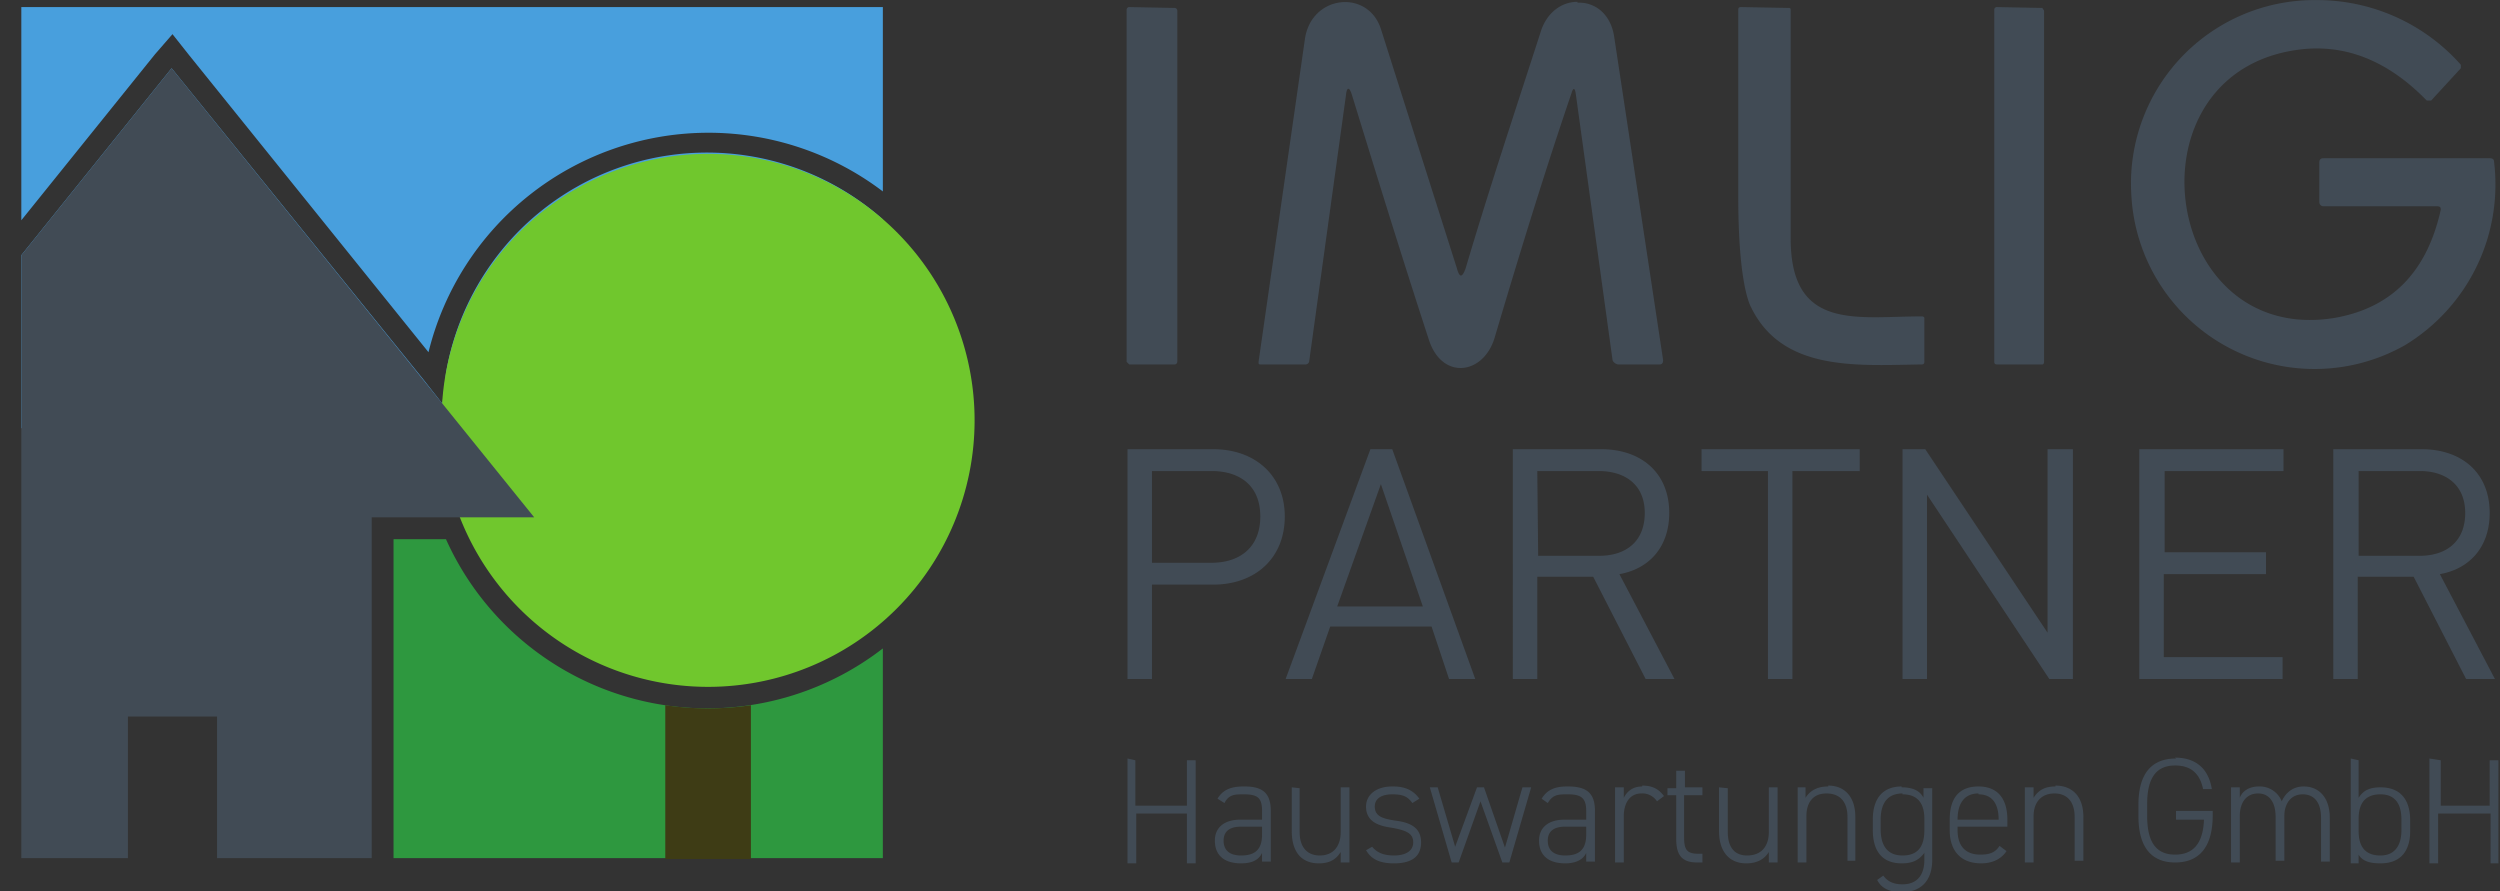
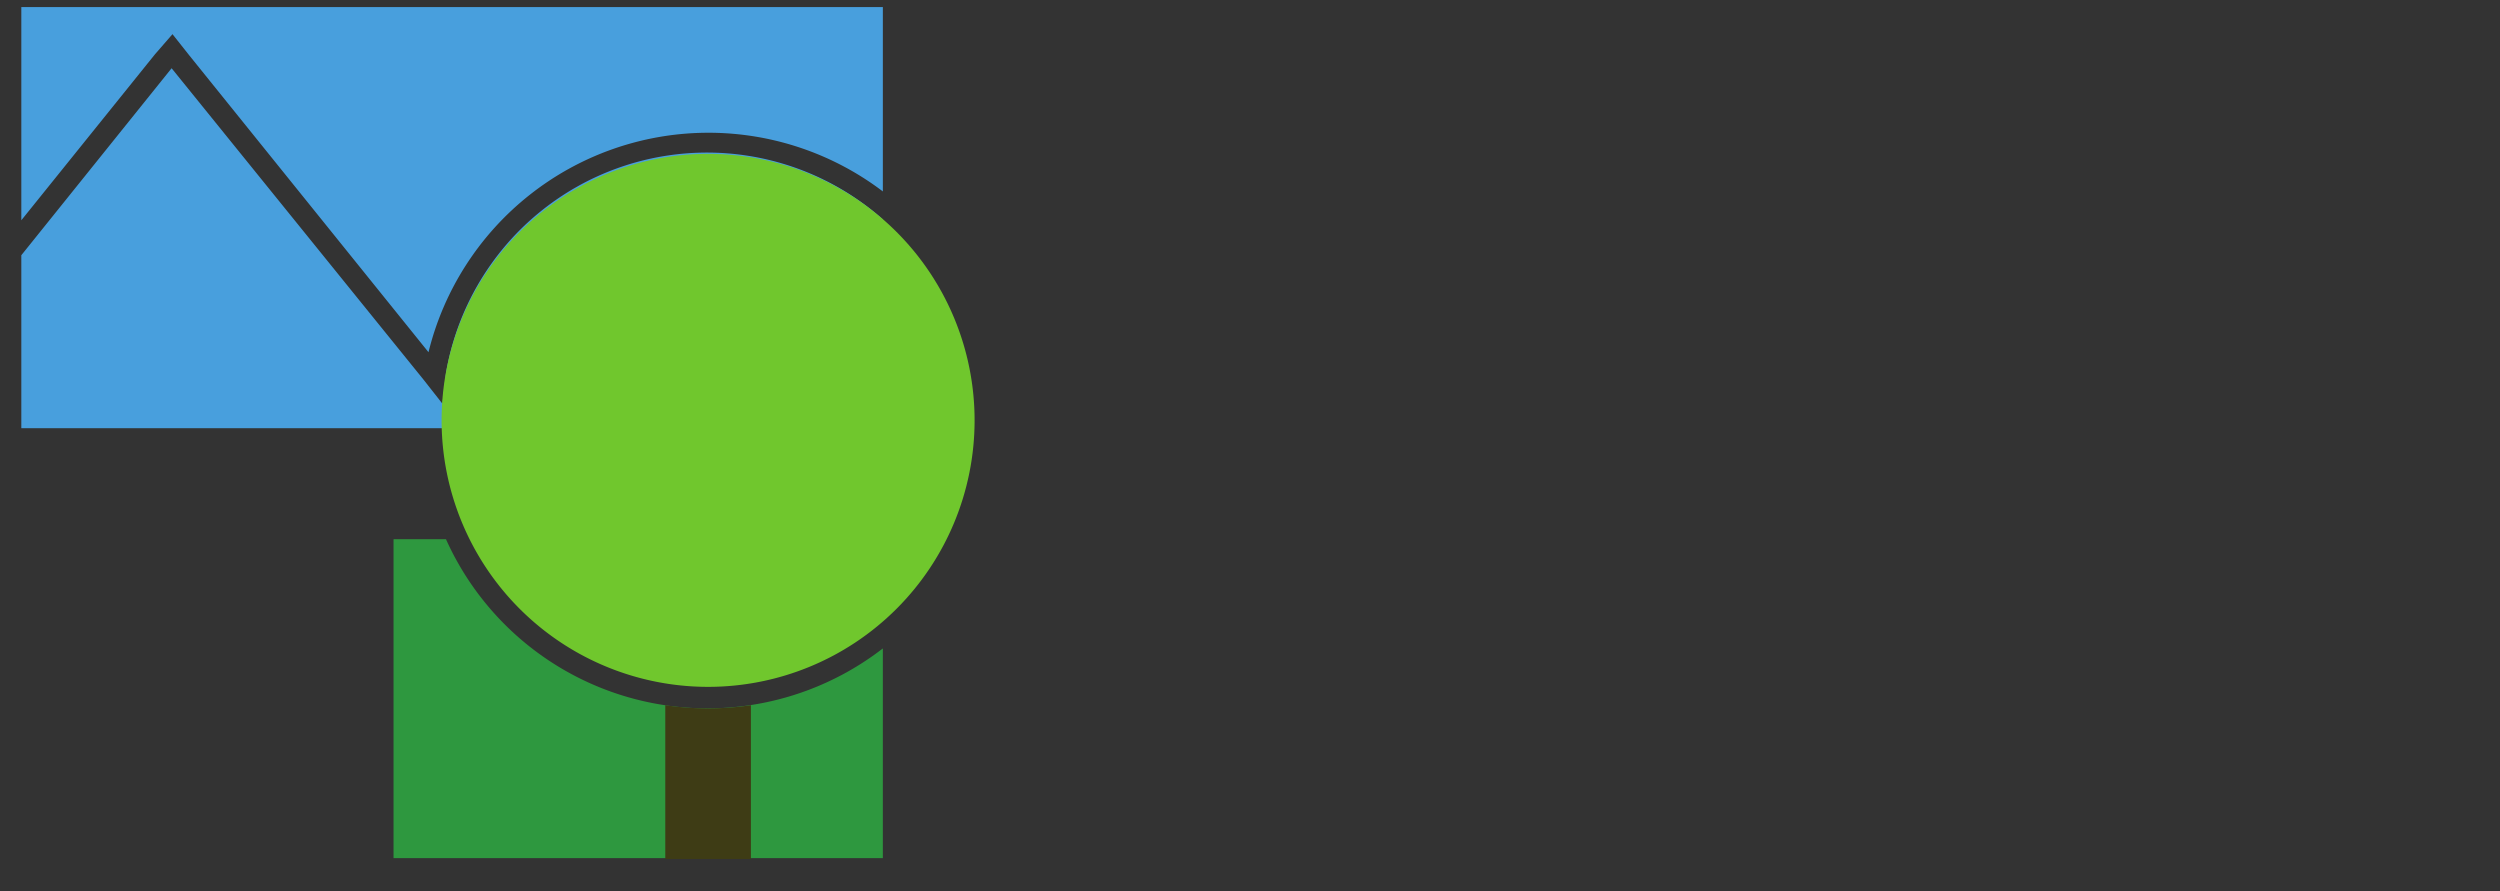
<svg xmlns="http://www.w3.org/2000/svg" width="381.4" height="136">
  <rect width="100%" height="100%" fill="#333333" stroke="none" />
  <defs>
    <clipPath clipPathUnits="userSpaceOnUse" id="a" />
  </defs>
-   <path style="fill:#414b55;fill-opacity:1;fill-rule:nonzero;stroke:none" d="M302.7 138.4a21 21 0 0 1-21.1-22.5 21 21 0 0 1 31.3-17 21.5 21.5 0 0 1 10.2 21c0 .3-.2.4-.5.4h-19c-.3 0-.5-.1-.5-.5v-4.5c0-.3.2-.5.5-.5h13c.3 0 .4-.1.4-.4-1.6-7.2-5.7-11.3-12.3-12.4-20-3.1-24 28.8-3.3 30.8 5.6.5 10.2-2 14-5.9h.5l3.4 3.7v.4a22 22 0 0 1-16.6 7.4zm-84.5-.2c-1.8 0-3.5-1.2-4.2-3.4-3-9.3-6-18.3-8.6-27.1-.4-1.1-.7-1.1-1 0l-8.7 27.4c-1.5 4.6-8 3.9-8.7-1.2L181.7 97c0-.2 0-.3.2-.3h5.2c.2 0 .4.2.4.4l4.2 30.4c.1 1 .4 1 .7 0 2.8-9.1 5.7-18.5 8.8-28 1.5-4.6 6.2-4 7.5.2 3.2 10.8 6.1 20.1 8.8 28 .2.7.4.7.5 0l4.2-30.4c0-.3.4-.6.7-.6h4.7c.3 0 .4.2.4.5l-5.6 37c-.4 2.7-2.3 4-4.2 3.9zm-51.3-.6a.3.3 0 0 1-.3-.3V97l.3-.3h5.2c.2 0 .3.2.3.3v40.2c0 .1-.1.3-.3.3zm70 0c-.2 0-.3-.1-.3-.3V116c0-6.2.5-10.3 1.3-12.4 3.5-7.8 12.3-7 19.7-6.9.2 0 .3.1.3.3v5c0 .1-.1.2-.3.2-7.4 0-15-1.7-15 8.9v26.1c0 .2 0 .3-.2.3zm29.3 0a.3.3 0 0 1-.3-.3V97c0-.2.1-.3.3-.3h5.2c.1 0 .2.1.2.3v40.2l-.2.3zM166.7 87V60.7h2.8v10.8h7c4.8 0 8.2 3 8.2 7.8 0 4.7-3.4 7.7-8.2 7.7zm27.8 0-9.7-26.3h3l2.1 6h11.6l2-6h3L197 87zm16.3 0V60.7h2.8v11.7h6.4l6-11.7h3.3l-6.3 12c3.4.6 5.7 3.1 5.7 7 0 4.6-3.2 7.3-7.8 7.3zm21.6 0v-2.5h7.6V60.7h2.8v23.8h7.7V87zm23 0V60.7h2.8v21.1l14-21.1h2.7V87H272V66l-14 21zm27.1 0V60.7h16.4v2.5h-13.6v9.5H297v2.5h-11.6v9.3H299V87zm22.2 0V60.7h2.8v11.7h6.4l6-11.7h3.3l-6.3 12c3.4.6 5.7 3.1 5.7 7 0 4.6-3.2 7.3-7.8 7.3zm-135.2-2.5h6.8c3.3 0 5.6-1.7 5.6-5.2s-2.3-5.3-5.6-5.3h-6.8zm44.1 0h7c3.1 0 5.3-1.6 5.3-4.8 0-3.3-2.2-4.9-5.2-4.9h-7zm94 0h7c3 0 5.2-1.6 5.2-4.8 0-3.3-2.2-4.9-5.2-4.9h-7zM195.7 83l4.8-14h-9.8zm91-31.4c-2.6 0-4.3-1.5-4.3-5.3V45c0-3.8 1.7-5.3 4.2-5.3 2.7 0 4.3 1.7 4.3 5.4v.5h-4.2v-1h3.2c-.1-2.8-1.3-4-3.3-4-2 0-3.2 1.2-3.2 4.4v1.4c0 3.2 1.2 4.4 3.2 4.4 1.7 0 2.8-.8 3.2-2.7h1c-.4 2.5-2 3.6-4.2 3.6zm-120 0v-12h1v5.7h5.8v-5.7h1v11.8h-1v-5.2h-5.9v5.2zm140 0v-12h.9v1c.4-.7 1.2-1 2.5-1 2.3 0 3.4 1.4 3.4 3.7v1.2c0 2.5-1.2 3.8-3.4 3.8-1.3 0-2-.4-2.5-1.2v4.3zm9 0v-12h1v5.7h6v-5.7h.9v11.8h-1v-5.2H317v5.2zm-86.2-1.4v-2h-1v-.8h1v-5c0-1.8.6-2.7 2.4-2.7h.6v1h-.5c-1.4 0-1.6.6-1.6 2v4.7h2.1v.9h-2v1.9zM197 48.4c-1.9 0-3-1-3-2.3 0-1.7 1.4-2.2 2.8-2.4 1.7-.3 2.6-.6 2.6-1.7 0-1-.9-1.5-2.2-1.5-1.3 0-2 .4-2.5 1l-.7-.4c.6-1 1.5-1.5 3.2-1.5 2.3 0 3.1 1 3.1 2.4 0 1.8-1.4 2.3-3 2.5-1.2.2-2.3.4-2.3 1.6 0 1 .9 1.4 2 1.4 1.3 0 1.8-.3 2.3-1l.8.5c-.7 1-1.7 1.4-3 1.4zm49.9 0c-1.3 0-2.1-.5-2.6-1.3v1.2h-.9v-8.6h1V45c0 1.5.7 2.6 2.3 2.6 1.4 0 2.4-.8 2.4-2.7v-5h.9v5c0 2.4-1.3 3.6-3.1 3.6zm26 0c-1.3 0-2-.5-2.5-1.3v1.2h-1v-8.6h1V45c0 1.5.8 2.6 2.4 2.6 1.3 0 2.3-.8 2.3-2.7v-5h1v5c0 2.4-1.3 3.6-3.2 3.6zm23.3 0c-1.1 0-1.9-.5-2.2-1.3v1.2h-1v-8.6h1V45c0 1.5.7 2.6 2.1 2.6 1.2 0 2-.9 2-2.7v-5h1V45c0 1.5.8 2.5 2.1 2.5s2.1-.9 2.1-2.7v-5h1v5c0 2.3-1.2 3.6-3 3.6-1.1 0-2-.6-2.5-1.7a2.7 2.7 0 0 1-2.6 1.7zm-116.2 0c-1.5 0-2.4-.4-3-1.4l.8-.5c.5 1 1.2 1 2.2 1 1.6 0 2.1-.4 2.1-1.9v-1h-2.5c-1.7 0-2.9-.8-2.9-2.4 0-1.7 1.1-2.6 3-2.6 1.1 0 2 .3 2.4 1.2v-1h1v5.8c0 2.1-1 2.8-3 2.8zm37 0c-1.4 0-2.3-.4-2.9-1.4l.7-.5c.6 1 1.2 1 2.3 1 1.5 0 2.1-.4 2.1-1.9v-1h-2.5c-1.7 0-2.9-.8-2.9-2.4 0-1.7 1.1-2.6 3-2.6 1 0 2 .3 2.4 1.2v-1h1v5.8c0 2.1-1 2.8-3.1 2.8zm8.6 0c-1 0-1.7-.5-2.1-1.3v1.2h-1v-8.6h1V45c0 1.5.7 2.6 2 2.6a2 2 0 0 0 1.8-.9l.8.6c-.6.8-1.3 1.2-2.5 1.2zm29.7 0c-2.1 0-3.3-1.3-3.3-3.8v-1.2c0-2.3 1-3.8 3.3-3.8 1.3 0 2 .4 2.6 1.2V40c0-1.7-.8-2.8-2.5-2.8-1 0-1.7.3-2.2 1l-.7-.5c.5-1 1.5-1.4 2.8-1.4 2.2 0 3.5 1.3 3.5 3.7v8.2h-1v-1.1c-.4.8-1.2 1.2-2.5 1.2zm8.8 0c-2.2 0-3.3-1.3-3.3-3.8v-1.2c0-2.4 1.3-3.8 3.6-3.8 1.3 0 2.3.5 2.9 1.4l-.8.6c-.5-.8-1.2-1-2.2-1-1.8 0-2.6 1.1-2.6 2.8v.4h5.7v.8c0 2.5-1.2 3.8-3.3 3.8zm-78.6-.1v-5c0-2.5 1.2-3.7 3.1-3.7 1.3 0 2 .5 2.5 1.3v-1.2h1v8.6h-1v-5.1c0-1.6-.8-2.7-2.4-2.7-1.3 0-2.3.8-2.3 2.7v5zm15.8 0 2.5-8.6h.8l2.5 7 2.5-7h.8l2.5 8.6h-1l-2-6.9-2.4 6.9h-.8l-2.5-6.8-2 6.8zm33.1 0v-5c0-2.5 1.3-3.7 3.1-3.7 1.3 0 2.1.5 2.6 1.3v-1.2h1v8.6h-1v-5.1c0-1.6-.8-2.7-2.5-2.7-1.3 0-2.2.8-2.2 2.7v5zm29.7-.8c1.5 0 2.3-1 2.3-2.9h-4.7c0 1.9.8 3 2.4 3zm46 0c1.6 0 2.4-1 2.4-2.9v-1.2c0-1.8-.8-2.9-2.4-2.9-1.9 0-2.5 1.2-2.5 2.8v1.4c0 1.7.7 2.8 2.5 2.8zm-54.7 0c1.7 0 2.5-1 2.5-2.8v-1.3c0-1.7-.6-2.9-2.5-2.9-1.7 0-2.5 1.1-2.5 3v1.1c0 1.9.8 3 2.5 3zm-75.8-3.7h2.5v-.9c0-1.9-1-2.4-2.4-2.4-1.2 0-2 .5-2 1.7 0 .9.5 1.6 2 1.6zm37.1 0h2.5v-.9c0-1.9-1-2.4-2.4-2.4-1.2 0-2 .5-2 1.7 0 .9.5 1.6 2 1.6z" transform="matrix(1.333 0 0 -1.333 -50.2 184.5)" />
  <path style="fill:#2e983f;fill-opacity:1;fill-rule:nonzero;stroke:none" d="M88.7 76.7h-6V40.2h56v24a32.8 32.8 0 0 0-50 12.5z" transform="matrix(1.333 0 0 -1.333 -50.2 184.5)" />
  <path style="fill:#489fdd;fill-opacity:1;fill-rule:nonzero;stroke:none" d="M40.1 137.6v-24.4l15.3 19 2 2.3 1.9-2.4 27.4-34a33 33 0 0 0 52 18.4v21.1zm17.2-7-17.2-21.4V89.4h98.6v23.9a30.3 30.3 0 0 1-50-17.6l-.4-3.5-2.2 2.8z" transform="matrix(1.333 0 0 -1.333 -50.2 184.5)" />
  <path d="M126.1 66.5h-14.8V37.6h14.8v26.5zm-2.5-26.4h-9.8v24h9.8z" style="fill:#fff;fill-opacity:1;fill-rule:nonzero;stroke:none" clip-path="url(#a)" transform="matrix(1.333 0 0 -1.333 -50.2 184.5)" />
  <path style="fill:#3e3c15;fill-opacity:1;fill-rule:nonzero;stroke:none" d="M113.8 57.7V40.1h9.8v17.6a33.1 33.1 0 0 0-9.8 0z" transform="matrix(1.333 0 0 -1.333 -50.2 184.5)" />
  <path d="M149.2 90.3a30.5 30.5 0 1 0-61 0 30.5 30.5 0 0 0 61 0" style="fill:#70c72d;fill-opacity:1;fill-rule:nonzero;stroke:none" transform="matrix(1.333 0 0 -1.333 -50.2 184.5)" />
-   <path d="m98.8 79.2-41.5 51.4-17.2-21.4v-69h12.2v16.2h10.2V40.2h17.7v39z" style="fill:#414b55;fill-opacity:1;fill-rule:nonzero;stroke:none" transform="matrix(1.333 0 0 -1.333 -50.2 184.5)" />
</svg>